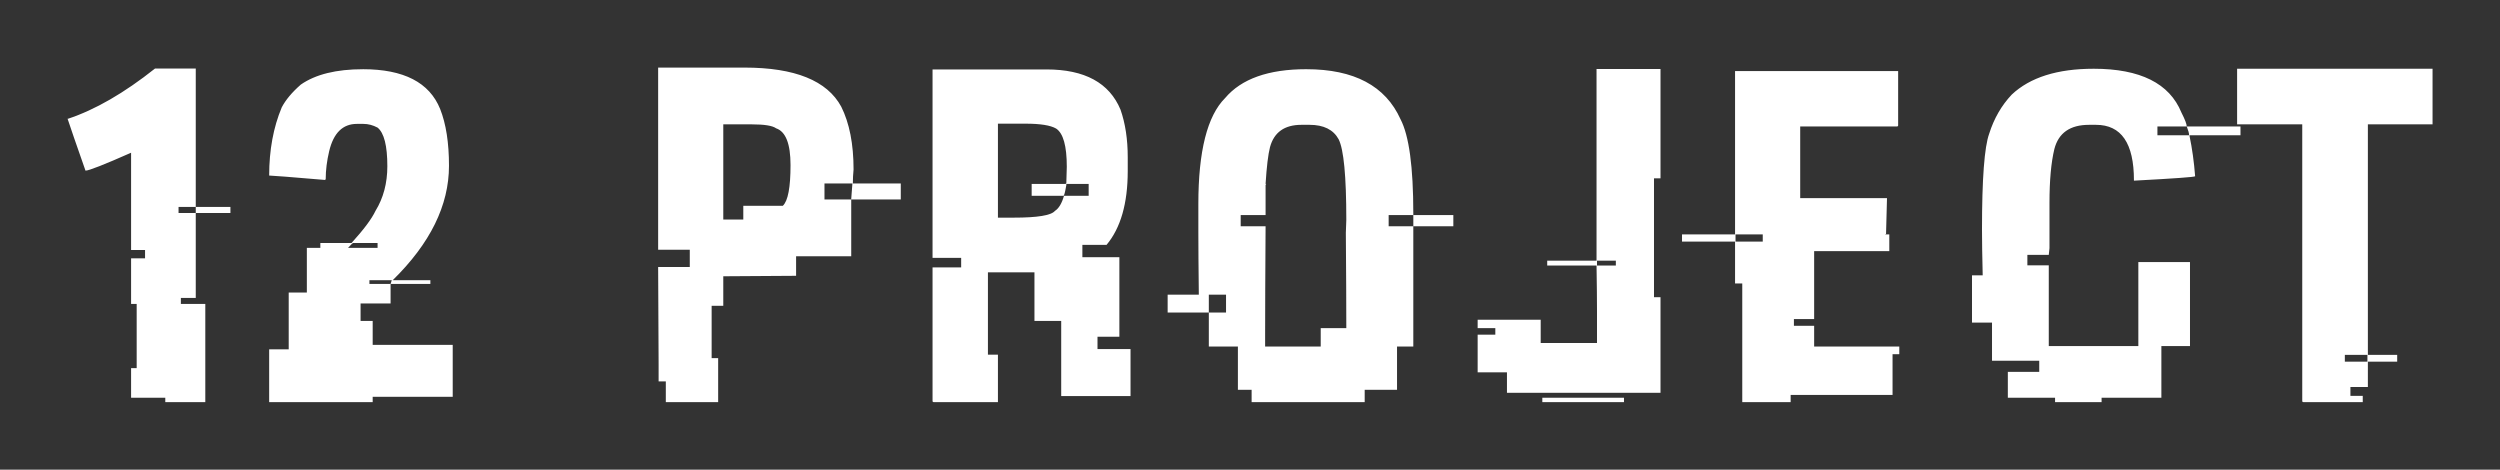
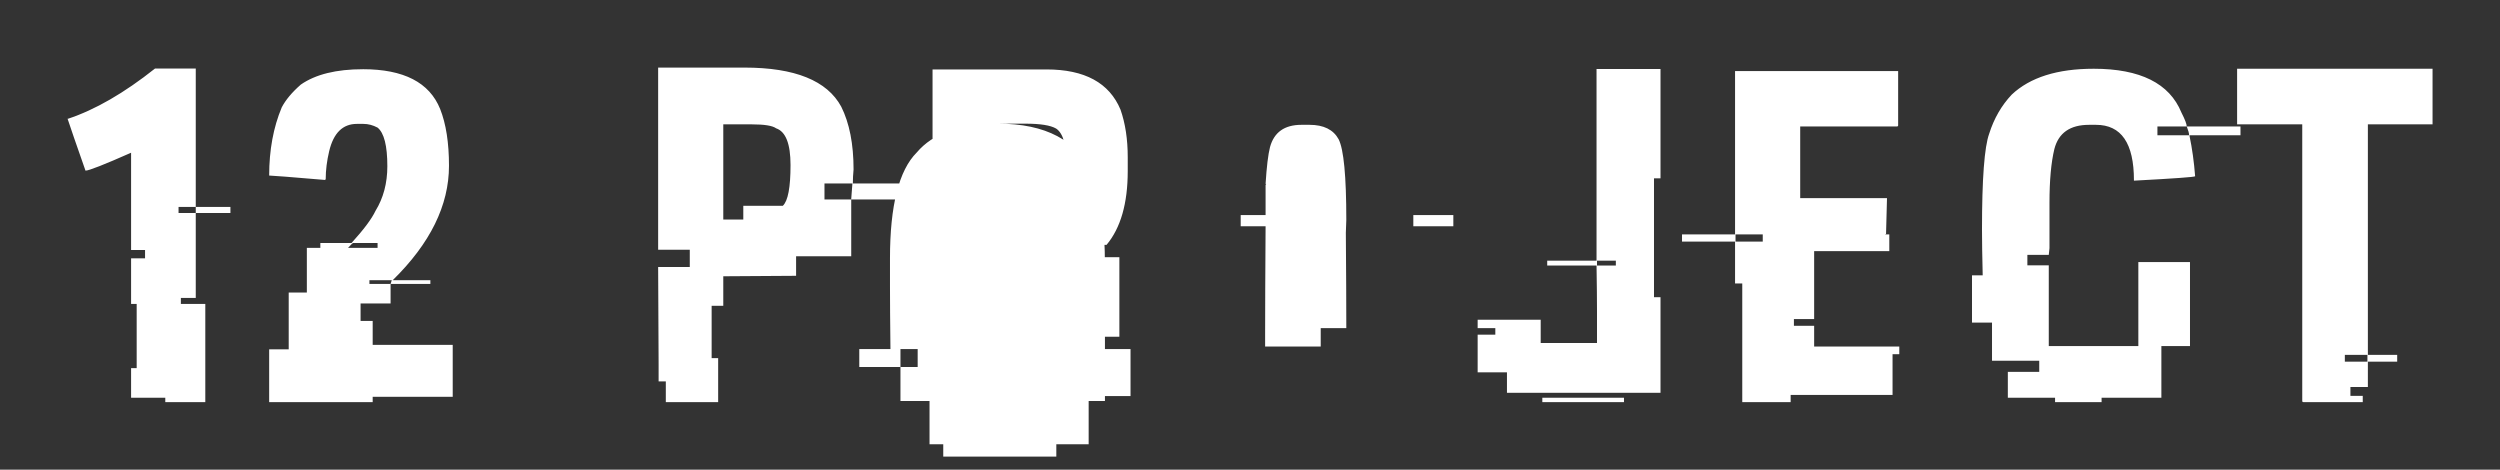
<svg xmlns="http://www.w3.org/2000/svg" width="3171.429" height="595.816" viewBox="0 0 3171.429 595.816">
  <rect x="0" y="0" width="3171.429" height="595.816" fill="#333333" stroke="none" />
  <g transform="scale(8.571) translate(10, 10)">
    <defs id="SvgjsDefs2778" />
    <g id="SvgjsG2779" transform="matrix(1.763,0,0,1.763,-1.239,-21.002)" fill="#fff">
-       <path d="M8.047 11.992 l3.418 0 l0 11.621 l-1.445 0 l0 0.508 l1.445 0 l0 7.129 l-1.25 0 l0 0.508 l2.051 0 l0 8.242 l-3.359 0 l0 -0.371 l-2.871 0 l0 -2.481 l0.469 0 l0 -5.391 l-0.469 0 l0 -3.828 l1.172 0 l0 -0.703 l-1.172 0 l0 -8.164 c-2.266 1.003 -3.542 1.504 -3.828 1.504 c-0.781 -2.227 -1.283 -3.678 -1.504 -4.356 l0.039 0 c2.279 -0.755 4.713 -2.162 7.305 -4.219 z M11.465 23.613 l2.91 0 l0 0.508 l-2.91 0 l0 -0.508 z M25.498 12.051 c3.424 0 5.586 1.113 6.484 3.34 c0.495 1.25 0.742 2.838 0.742 4.766 c0 3.32 -1.575 6.523 -4.727 9.609 l3.164 0 l0 0.312 l-3.34 0 l0.098 -0.312 l-1.875 0 l0 0.312 l1.777 0 l0 1.641 l-2.519 0 l0 1.465 l1.016 0 l0 2.012 l6.719 0 l0 4.356 l-6.719 0 l0 0.449 l-8.691 0 l0 -4.434 l1.641 0 l0 -4.766 l1.523 0 l0 -3.75 l1.133 0 l0 -0.41 l2.617 0 c1.029 -1.133 1.699 -2.031 2.012 -2.695 c0.664 -1.081 0.996 -2.331 0.996 -3.75 c0 -1.719 -0.273 -2.799 -0.82 -3.242 c-0.391 -0.208 -0.788 -0.312 -1.191 -0.312 l-0.547 0 c-1.185 0 -1.96 0.762 -2.324 2.285 c-0.195 0.82 -0.293 1.608 -0.293 2.363 c-0.026 0 -0.039 0.02 -0.039 0.059 c-2.917 -0.247 -4.486 -0.371 -4.707 -0.371 c0 -2.135 0.352 -4.043 1.055 -5.723 c0.326 -0.625 0.859 -1.263 1.602 -1.914 c1.237 -0.859 2.975 -1.289 5.215 -1.289 z M24.248 27.051 l2.481 0 l0 -0.41 l-2.051 0 c-0.039 0 -0.182 0.137 -0.43 0.41 z M50.283 11.914 l7.246 -0 c4.232 0 6.94 1.094 8.125 3.281 c0.69 1.38 1.035 3.138 1.035 5.273 c-0.039 0.391 -0.059 0.781 -0.059 1.172 l4.023 0 l0 1.348 l-4.16 0 l0 -0.039 c0.065 -0.82 0.098 -1.256 0.098 -1.309 l-2.344 0 l0 1.348 l2.246 0 l0 4.766 l-4.629 0 l0 1.641 l-0.039 0 c-3.568 0.026 -5.592 0.039 -6.074 0.039 l0 2.481 l-0.977 0 l0 4.394 l0.547 0 l0 3.691 l-4.394 0 l0 -1.738 l-0.605 0 l0 -1.445 c0 -1.667 -0.013 -4.388 -0.039 -8.164 l2.656 0 l0 -1.445 l-2.656 0 l0 -15.293 z M55.752 16.68 l0 7.988 l1.68 0 l0 -1.152 l3.32 0 c0.43 -0.404 0.645 -1.543 0.645 -3.418 c0 -1.784 -0.404 -2.812 -1.211 -3.086 c-0.299 -0.221 -0.983 -0.332 -2.051 -0.332 l-2.383 0 z M73.32 12.07 l9.57 -0 c3.203 0 5.273 1.126 6.211 3.379 c0.404 1.159 0.605 2.487 0.605 3.984 l0 1.172 c0 2.708 -0.592 4.772 -1.777 6.191 l-2.031 0 l0 1.035 l3.106 0 l0 6.68 l-1.836 0 l0 1.035 l2.773 0 l0 3.945 l-5.82 0 l0 -6.309 l-2.246 0 l0 -4.082 l-3.906 0 l0 6.914 l0.84 0 l0 3.984 l-5.391 0 c-0.065 0 -0.098 -0.033 -0.098 -0.098 l0 -11.211 l2.402 0 l0 -0.801 l-2.402 0 l0 -15.82 z M78.809 16.621 l0 7.891 l1.328 0 c1.992 0 3.144 -0.189 3.457 -0.566 c0.326 -0.208 0.579 -0.632 0.762 -1.27 l2.07 0 l0 -0.996 l-1.875 0 l0 0.098 c-0.104 0.599 -0.182 0.898 -0.234 0.898 l-2.676 0 l0 -0.996 l2.812 0 c0.065 0 0.098 -0.026 0.098 -0.078 c0.026 -0.807 0.039 -1.263 0.039 -1.367 c0 -1.745 -0.299 -2.812 -0.898 -3.203 c-0.469 -0.273 -1.328 -0.41 -2.578 -0.41 l-2.305 0 z M104.697 12.051 c4.01 0 6.647 1.4 7.91 4.199 c0.716 1.367 1.074 4.004 1.074 7.91 l0 0.137 l-2.07 0 l0 0.938 l2.07 0 l0 10.098 l-1.367 0 l0 3.633 l-2.715 0 l0 1.035 l-9.492 0 l0 -1.035 l-1.152 0 l0 -3.633 l-2.441 0 l0 -2.852 l1.445 0 l0 -1.504 l-1.445 0 l0 1.504 l-3.457 0 l0 -1.504 l2.617 0 c-0.026 -2.279 -0.039 -4.023 -0.039 -5.234 l0 -2.383 c0 -4.427 0.749 -7.389 2.246 -8.887 c1.367 -1.615 3.639 -2.422 6.816 -2.422 z M101.279 21.68 l0.059 -0 l-0.059 0.078 l0 2.539 l-2.09 0 l0 0.938 l2.09 0 c-0.026 4.023 -0.039 7.057 -0.039 9.102 l0 0.996 l4.668 0 l0 -1.543 l2.148 0 l0 -0.059 c0 -1.901 -0.013 -4.551 -0.039 -7.949 c0 -0.143 0.013 -0.501 0.039 -1.074 c0 -3.672 -0.215 -5.931 -0.645 -6.777 c-0.443 -0.807 -1.256 -1.211 -2.441 -1.211 l-0.684 0 c-1.419 0 -2.298 0.625 -2.637 1.875 c-0.156 0.612 -0.28 1.641 -0.371 3.086 z M113.682 24.297 l3.359 0 l0 0.938 l-3.359 0 l0 -0.938 z M129.063 12.031 l5.371 0 l0 9.18 l-0.547 0 l0 9.98 l0.547 0 l0 8.027 l-12.891 0 l0 -1.719 l-2.461 0 l0 -3.164 l1.484 0 l0 -0.547 l-1.484 0 l0 -0.703 l5.293 0 l0 1.953 l4.727 0 l0 -2.695 c0 -0.924 -0.013 -2.194 -0.039 -3.809 l-4.141 0 l0 -0.41 l4.141 0 l0 -16.094 z M129.102 28.125 l0 0.41 l1.582 0 l0 -0.41 l-1.582 0 z M124.512 39.629 l6.856 0 l0 0.371 l-6.856 0 l0 -0.371 z M140.693 12.207 l13.691 0 l0 4.551 c0 0.065 -0.033 0.098 -0.098 0.098 l-8.125 0 l0 6.016 l7.285 0 l0 0.059 c0 0.169 -0.026 1.152 -0.078 2.949 c-0.039 0 -0.059 0.013 -0.059 0.039 l0.332 0 l0 1.406 l-6.309 0 l0 5.703 l-1.699 0 l0 0.566 l1.699 0 l0 1.738 l7.148 0 l0 0.645 l-0.566 0 l0 3.418 l-8.555 0 l0 0.605 l-4.062 0 l0 -9.961 l-0.605 0 l0 -3.516 l-4.453 0 l0 -0.605 l4.453 0 l0 -13.711 z M140.732 25.918 l0 0.605 l2.285 0 l0 -0.605 l-2.285 0 z M170.8 12.012 c3.906 0 6.361 1.224 7.363 3.672 c0.299 0.586 0.449 0.977 0.449 1.172 l-2.461 0 l0 0.742 l2.656 0 l0 -0.039 c0 -0.13 -0.065 -0.365 -0.195 -0.703 l4.512 0 l0 0.742 l-4.277 0 l0 0.059 c0.221 1.055 0.378 2.181 0.469 3.379 c0 0.065 -1.712 0.189 -5.137 0.371 l0 -0.039 c0 -3.099 -1.061 -4.648 -3.184 -4.648 l-0.586 0 c-1.589 0 -2.559 0.677 -2.91 2.031 c-0.273 1.133 -0.41 2.637 -0.41 4.512 l0 3.809 l-0.059 0.566 l-1.797 0 l0 0.879 l1.797 0 l0 6.777 l7.519 0 l0 -7.051 l4.336 0 l0 7.051 l-2.402 0 l0 4.336 l-5.019 0 l0 0.371 l-3.906 0 l0 -0.371 l-3.965 0 l0 -2.168 l2.637 0 l0 -0.938 l-3.965 0 l0 -3.203 l-1.68 0 l0 -3.965 l0.898 0 c-0.039 -1.615 -0.059 -2.897 -0.059 -3.848 c0 -4.258 0.202 -6.94 0.605 -8.047 c0.404 -1.276 1.035 -2.37 1.895 -3.281 c1.536 -1.445 3.828 -2.168 6.875 -2.168 z M182.842 12.012 l16.406 0 l0 4.668 l-5.43 0 l0 19.355 l2.461 0 l0 0.566 l-2.461 0 l0 2.129 l-1.465 0 l0 0.742 l1.035 0 l0 0.527 l-4.981 0 c-0.065 0 -0.098 -0.033 -0.098 -0.098 l0 -23.223 l-5.469 0 l0 -4.668 z M191.885 36.035 l0 0.566 l1.895 0 l0 -0.566 l-1.895 0 z" />
+       <path d="M8.047 11.992 l3.418 0 l0 11.621 l-1.445 0 l0 0.508 l1.445 0 l0 7.129 l-1.25 0 l0 0.508 l2.051 0 l0 8.242 l-3.359 0 l0 -0.371 l-2.871 0 l0 -2.481 l0.469 0 l0 -5.391 l-0.469 0 l0 -3.828 l1.172 0 l0 -0.703 l-1.172 0 l0 -8.164 c-2.266 1.003 -3.542 1.504 -3.828 1.504 c-0.781 -2.227 -1.283 -3.678 -1.504 -4.356 l0.039 0 c2.279 -0.755 4.713 -2.162 7.305 -4.219 z M11.465 23.613 l2.91 0 l0 0.508 l-2.91 0 l0 -0.508 z M25.498 12.051 c3.424 0 5.586 1.113 6.484 3.34 c0.495 1.25 0.742 2.838 0.742 4.766 c0 3.32 -1.575 6.523 -4.727 9.609 l3.164 0 l0 0.312 l-3.34 0 l0.098 -0.312 l-1.875 0 l0 0.312 l1.777 0 l0 1.641 l-2.519 0 l0 1.465 l1.016 0 l0 2.012 l6.719 0 l0 4.356 l-6.719 0 l0 0.449 l-8.691 0 l0 -4.434 l1.641 0 l0 -4.766 l1.523 0 l0 -3.75 l1.133 0 l0 -0.41 l2.617 0 c1.029 -1.133 1.699 -2.031 2.012 -2.695 c0.664 -1.081 0.996 -2.331 0.996 -3.75 c0 -1.719 -0.273 -2.799 -0.82 -3.242 c-0.391 -0.208 -0.788 -0.312 -1.191 -0.312 l-0.547 0 c-1.185 0 -1.96 0.762 -2.324 2.285 c-0.195 0.82 -0.293 1.608 -0.293 2.363 c-0.026 0 -0.039 0.02 -0.039 0.059 c-2.917 -0.247 -4.486 -0.371 -4.707 -0.371 c0 -2.135 0.352 -4.043 1.055 -5.723 c0.326 -0.625 0.859 -1.263 1.602 -1.914 c1.237 -0.859 2.975 -1.289 5.215 -1.289 z M24.248 27.051 l2.481 0 l0 -0.41 l-2.051 0 c-0.039 0 -0.182 0.137 -0.43 0.41 z M50.283 11.914 l7.246 -0 c4.232 0 6.94 1.094 8.125 3.281 c0.69 1.38 1.035 3.138 1.035 5.273 c-0.039 0.391 -0.059 0.781 -0.059 1.172 l4.023 0 l0 1.348 l-4.16 0 l0 -0.039 c0.065 -0.82 0.098 -1.256 0.098 -1.309 l-2.344 0 l0 1.348 l2.246 0 l0 4.766 l-4.629 0 l0 1.641 l-0.039 0 c-3.568 0.026 -5.592 0.039 -6.074 0.039 l0 2.481 l-0.977 0 l0 4.394 l0.547 0 l0 3.691 l-4.394 0 l0 -1.738 l-0.605 0 l0 -1.445 c0 -1.667 -0.013 -4.388 -0.039 -8.164 l2.656 0 l0 -1.445 l-2.656 0 l0 -15.293 z M55.752 16.68 l0 7.988 l1.68 0 l0 -1.152 l3.32 0 c0.43 -0.404 0.645 -1.543 0.645 -3.418 c0 -1.784 -0.404 -2.812 -1.211 -3.086 c-0.299 -0.221 -0.983 -0.332 -2.051 -0.332 l-2.383 0 z M73.32 12.07 l9.57 -0 c3.203 0 5.273 1.126 6.211 3.379 c0.404 1.159 0.605 2.487 0.605 3.984 l0 1.172 c0 2.708 -0.592 4.772 -1.777 6.191 l-2.031 0 l0 1.035 l3.106 0 l0 6.68 l-1.836 0 l0 1.035 l2.773 0 l0 3.945 l-5.82 0 l0 -6.309 l-2.246 0 l0 -4.082 l-3.906 0 l0 6.914 l0.84 0 l0 3.984 l-5.391 0 c-0.065 0 -0.098 -0.033 -0.098 -0.098 l0 -11.211 l2.402 0 l0 -0.801 l-2.402 0 l0 -15.82 z M78.809 16.621 l0 7.891 l1.328 0 c1.992 0 3.144 -0.189 3.457 -0.566 c0.326 -0.208 0.579 -0.632 0.762 -1.27 l2.07 0 l0 -0.996 l-1.875 0 l0 0.098 c-0.104 0.599 -0.182 0.898 -0.234 0.898 l-2.676 0 l0 -0.996 l2.812 0 c0.065 0 0.098 -0.026 0.098 -0.078 c0.026 -0.807 0.039 -1.263 0.039 -1.367 c0 -1.745 -0.299 -2.812 -0.898 -3.203 c-0.469 -0.273 -1.328 -0.41 -2.578 -0.41 l-2.305 0 z c4.01 0 6.647 1.4 7.91 4.199 c0.716 1.367 1.074 4.004 1.074 7.91 l0 0.137 l-2.07 0 l0 0.938 l2.07 0 l0 10.098 l-1.367 0 l0 3.633 l-2.715 0 l0 1.035 l-9.492 0 l0 -1.035 l-1.152 0 l0 -3.633 l-2.441 0 l0 -2.852 l1.445 0 l0 -1.504 l-1.445 0 l0 1.504 l-3.457 0 l0 -1.504 l2.617 0 c-0.026 -2.279 -0.039 -4.023 -0.039 -5.234 l0 -2.383 c0 -4.427 0.749 -7.389 2.246 -8.887 c1.367 -1.615 3.639 -2.422 6.816 -2.422 z M101.279 21.68 l0.059 -0 l-0.059 0.078 l0 2.539 l-2.09 0 l0 0.938 l2.09 0 c-0.026 4.023 -0.039 7.057 -0.039 9.102 l0 0.996 l4.668 0 l0 -1.543 l2.148 0 l0 -0.059 c0 -1.901 -0.013 -4.551 -0.039 -7.949 c0 -0.143 0.013 -0.501 0.039 -1.074 c0 -3.672 -0.215 -5.931 -0.645 -6.777 c-0.443 -0.807 -1.256 -1.211 -2.441 -1.211 l-0.684 0 c-1.419 0 -2.298 0.625 -2.637 1.875 c-0.156 0.612 -0.28 1.641 -0.371 3.086 z M113.682 24.297 l3.359 0 l0 0.938 l-3.359 0 l0 -0.938 z M129.063 12.031 l5.371 0 l0 9.18 l-0.547 0 l0 9.98 l0.547 0 l0 8.027 l-12.891 0 l0 -1.719 l-2.461 0 l0 -3.164 l1.484 0 l0 -0.547 l-1.484 0 l0 -0.703 l5.293 0 l0 1.953 l4.727 0 l0 -2.695 c0 -0.924 -0.013 -2.194 -0.039 -3.809 l-4.141 0 l0 -0.41 l4.141 0 l0 -16.094 z M129.102 28.125 l0 0.41 l1.582 0 l0 -0.41 l-1.582 0 z M124.512 39.629 l6.856 0 l0 0.371 l-6.856 0 l0 -0.371 z M140.693 12.207 l13.691 0 l0 4.551 c0 0.065 -0.033 0.098 -0.098 0.098 l-8.125 0 l0 6.016 l7.285 0 l0 0.059 c0 0.169 -0.026 1.152 -0.078 2.949 c-0.039 0 -0.059 0.013 -0.059 0.039 l0.332 0 l0 1.406 l-6.309 0 l0 5.703 l-1.699 0 l0 0.566 l1.699 0 l0 1.738 l7.148 0 l0 0.645 l-0.566 0 l0 3.418 l-8.555 0 l0 0.605 l-4.062 0 l0 -9.961 l-0.605 0 l0 -3.516 l-4.453 0 l0 -0.605 l4.453 0 l0 -13.711 z M140.732 25.918 l0 0.605 l2.285 0 l0 -0.605 l-2.285 0 z M170.8 12.012 c3.906 0 6.361 1.224 7.363 3.672 c0.299 0.586 0.449 0.977 0.449 1.172 l-2.461 0 l0 0.742 l2.656 0 l0 -0.039 c0 -0.13 -0.065 -0.365 -0.195 -0.703 l4.512 0 l0 0.742 l-4.277 0 l0 0.059 c0.221 1.055 0.378 2.181 0.469 3.379 c0 0.065 -1.712 0.189 -5.137 0.371 l0 -0.039 c0 -3.099 -1.061 -4.648 -3.184 -4.648 l-0.586 0 c-1.589 0 -2.559 0.677 -2.91 2.031 c-0.273 1.133 -0.41 2.637 -0.41 4.512 l0 3.809 l-0.059 0.566 l-1.797 0 l0 0.879 l1.797 0 l0 6.777 l7.519 0 l0 -7.051 l4.336 0 l0 7.051 l-2.402 0 l0 4.336 l-5.019 0 l0 0.371 l-3.906 0 l0 -0.371 l-3.965 0 l0 -2.168 l2.637 0 l0 -0.938 l-3.965 0 l0 -3.203 l-1.68 0 l0 -3.965 l0.898 0 c-0.039 -1.615 -0.059 -2.897 -0.059 -3.848 c0 -4.258 0.202 -6.94 0.605 -8.047 c0.404 -1.276 1.035 -2.37 1.895 -3.281 c1.536 -1.445 3.828 -2.168 6.875 -2.168 z M182.842 12.012 l16.406 0 l0 4.668 l-5.43 0 l0 19.355 l2.461 0 l0 0.566 l-2.461 0 l0 2.129 l-1.465 0 l0 0.742 l1.035 0 l0 0.527 l-4.981 0 c-0.065 0 -0.098 -0.033 -0.098 -0.098 l0 -23.223 l-5.469 0 l0 -4.668 z M191.885 36.035 l0 0.566 l1.895 0 l0 -0.566 l-1.895 0 z" />
    </g>
  </g>
</svg>